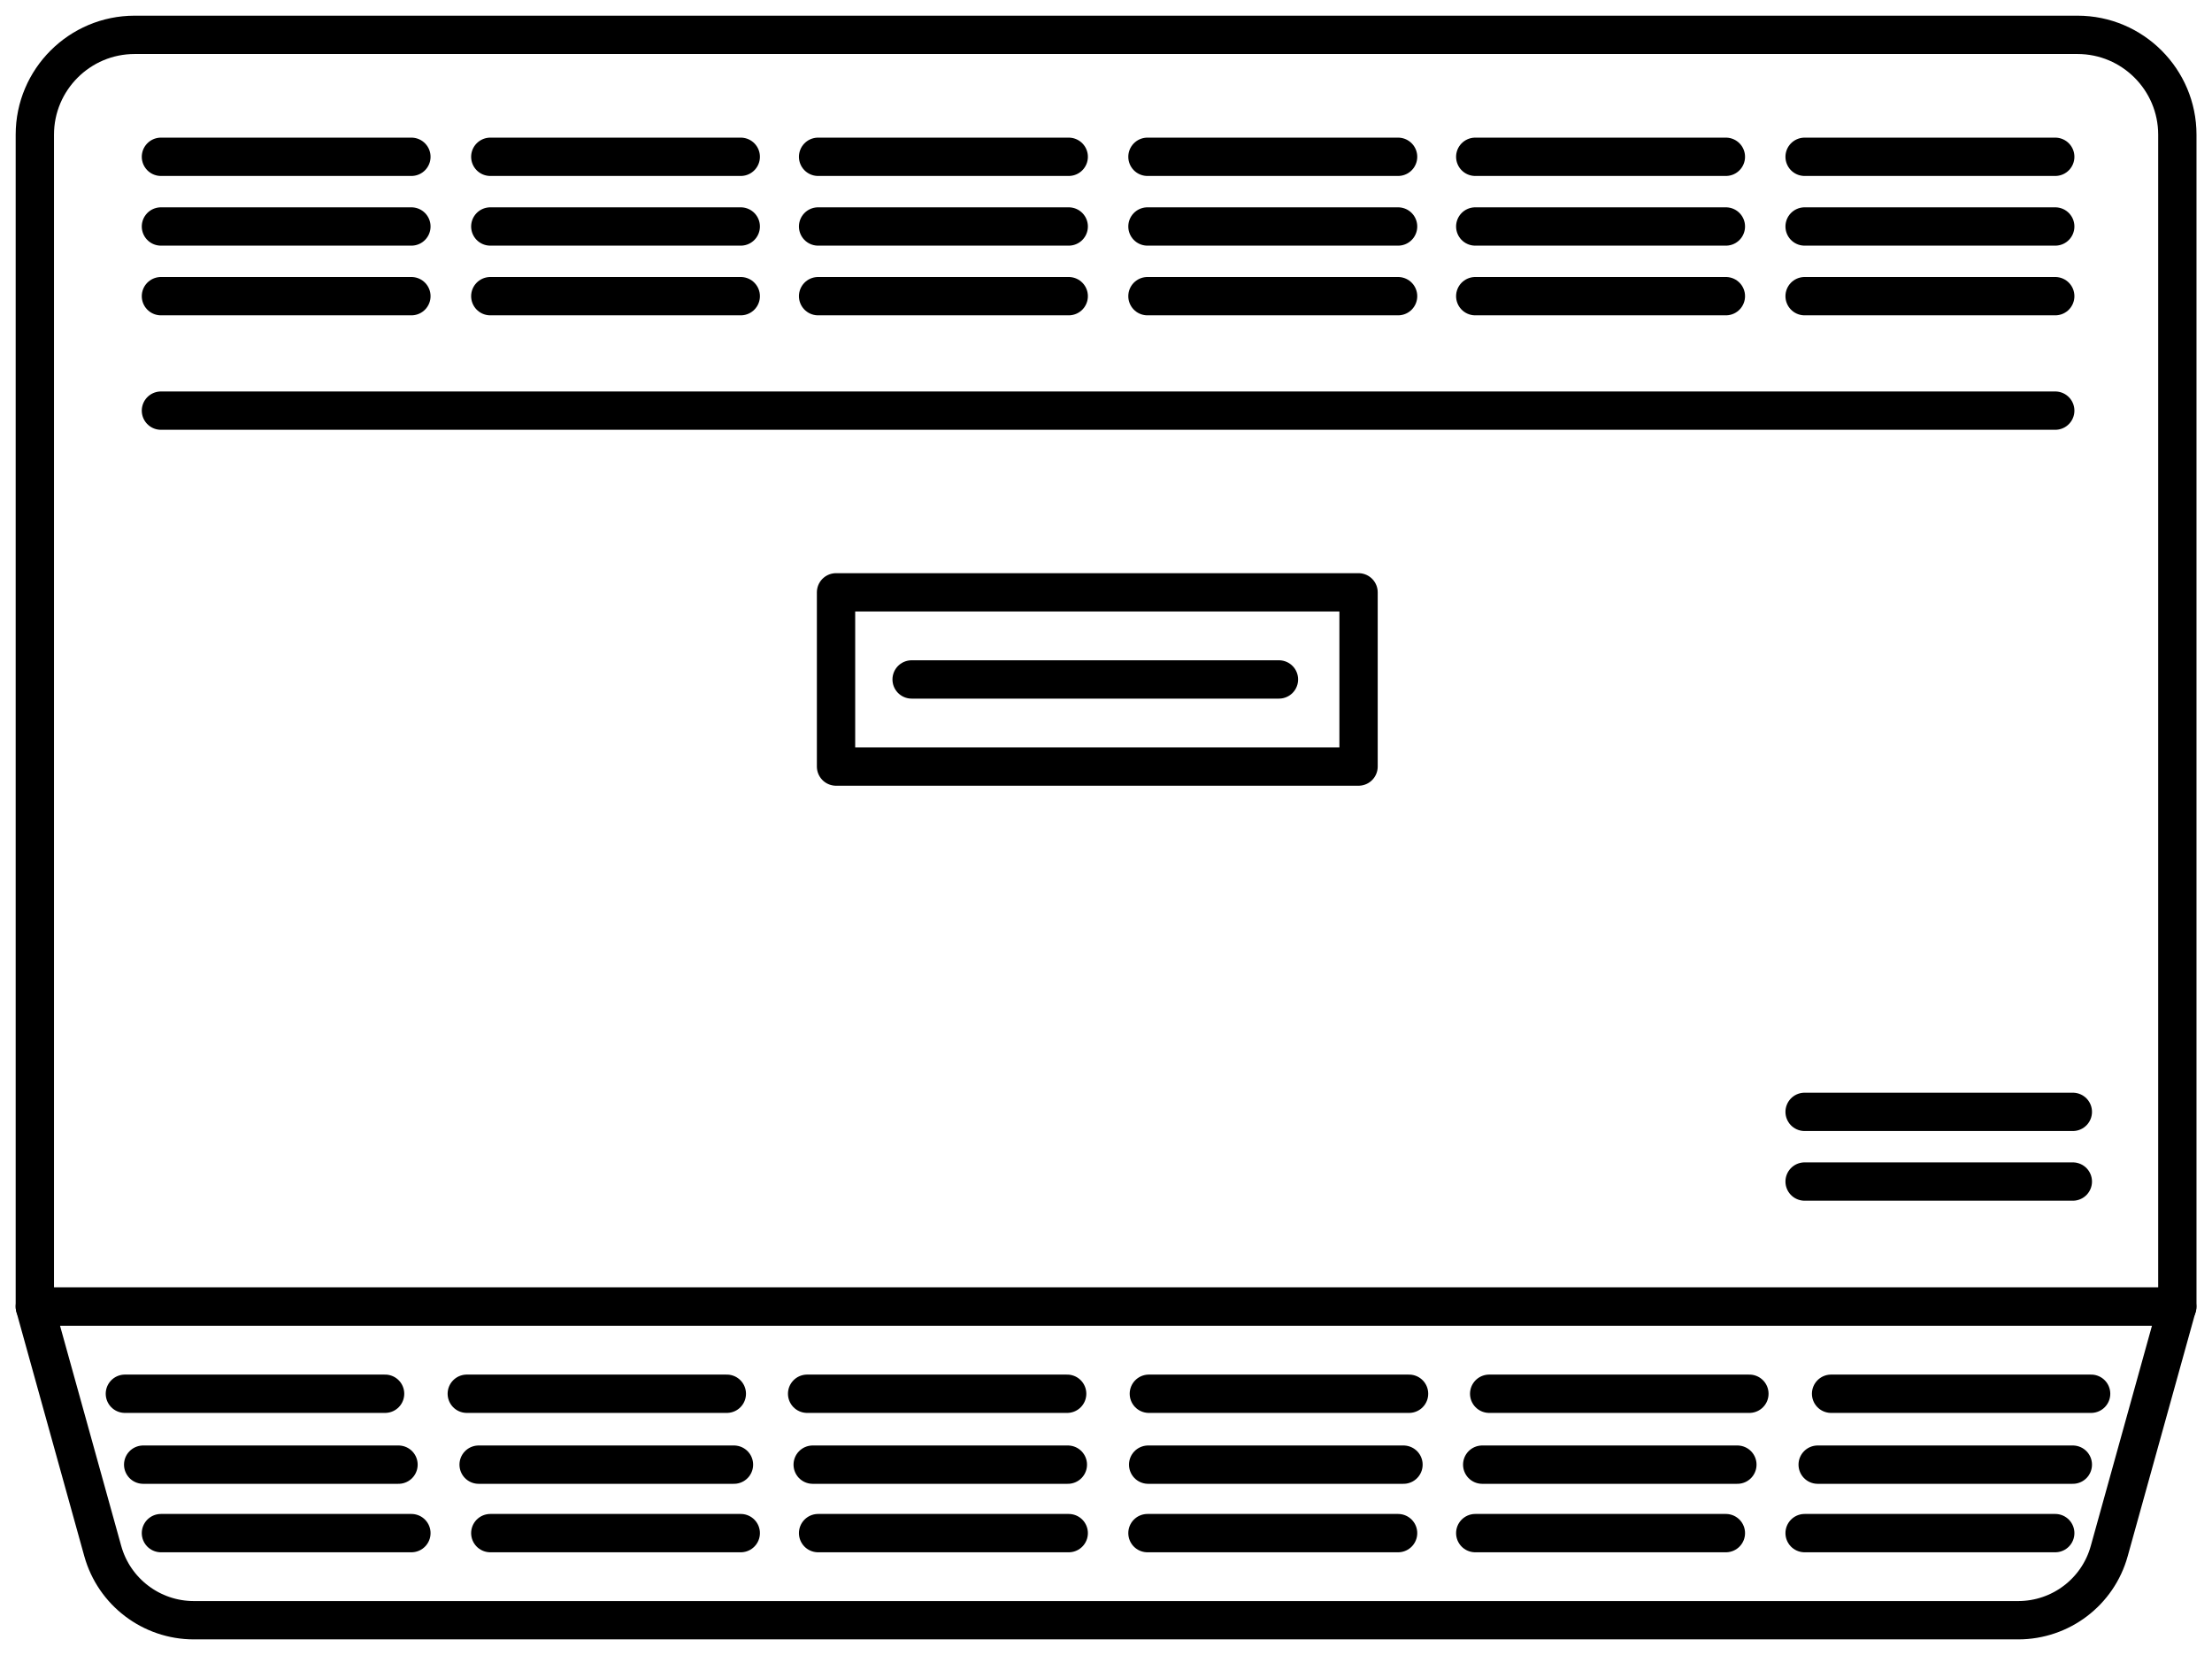
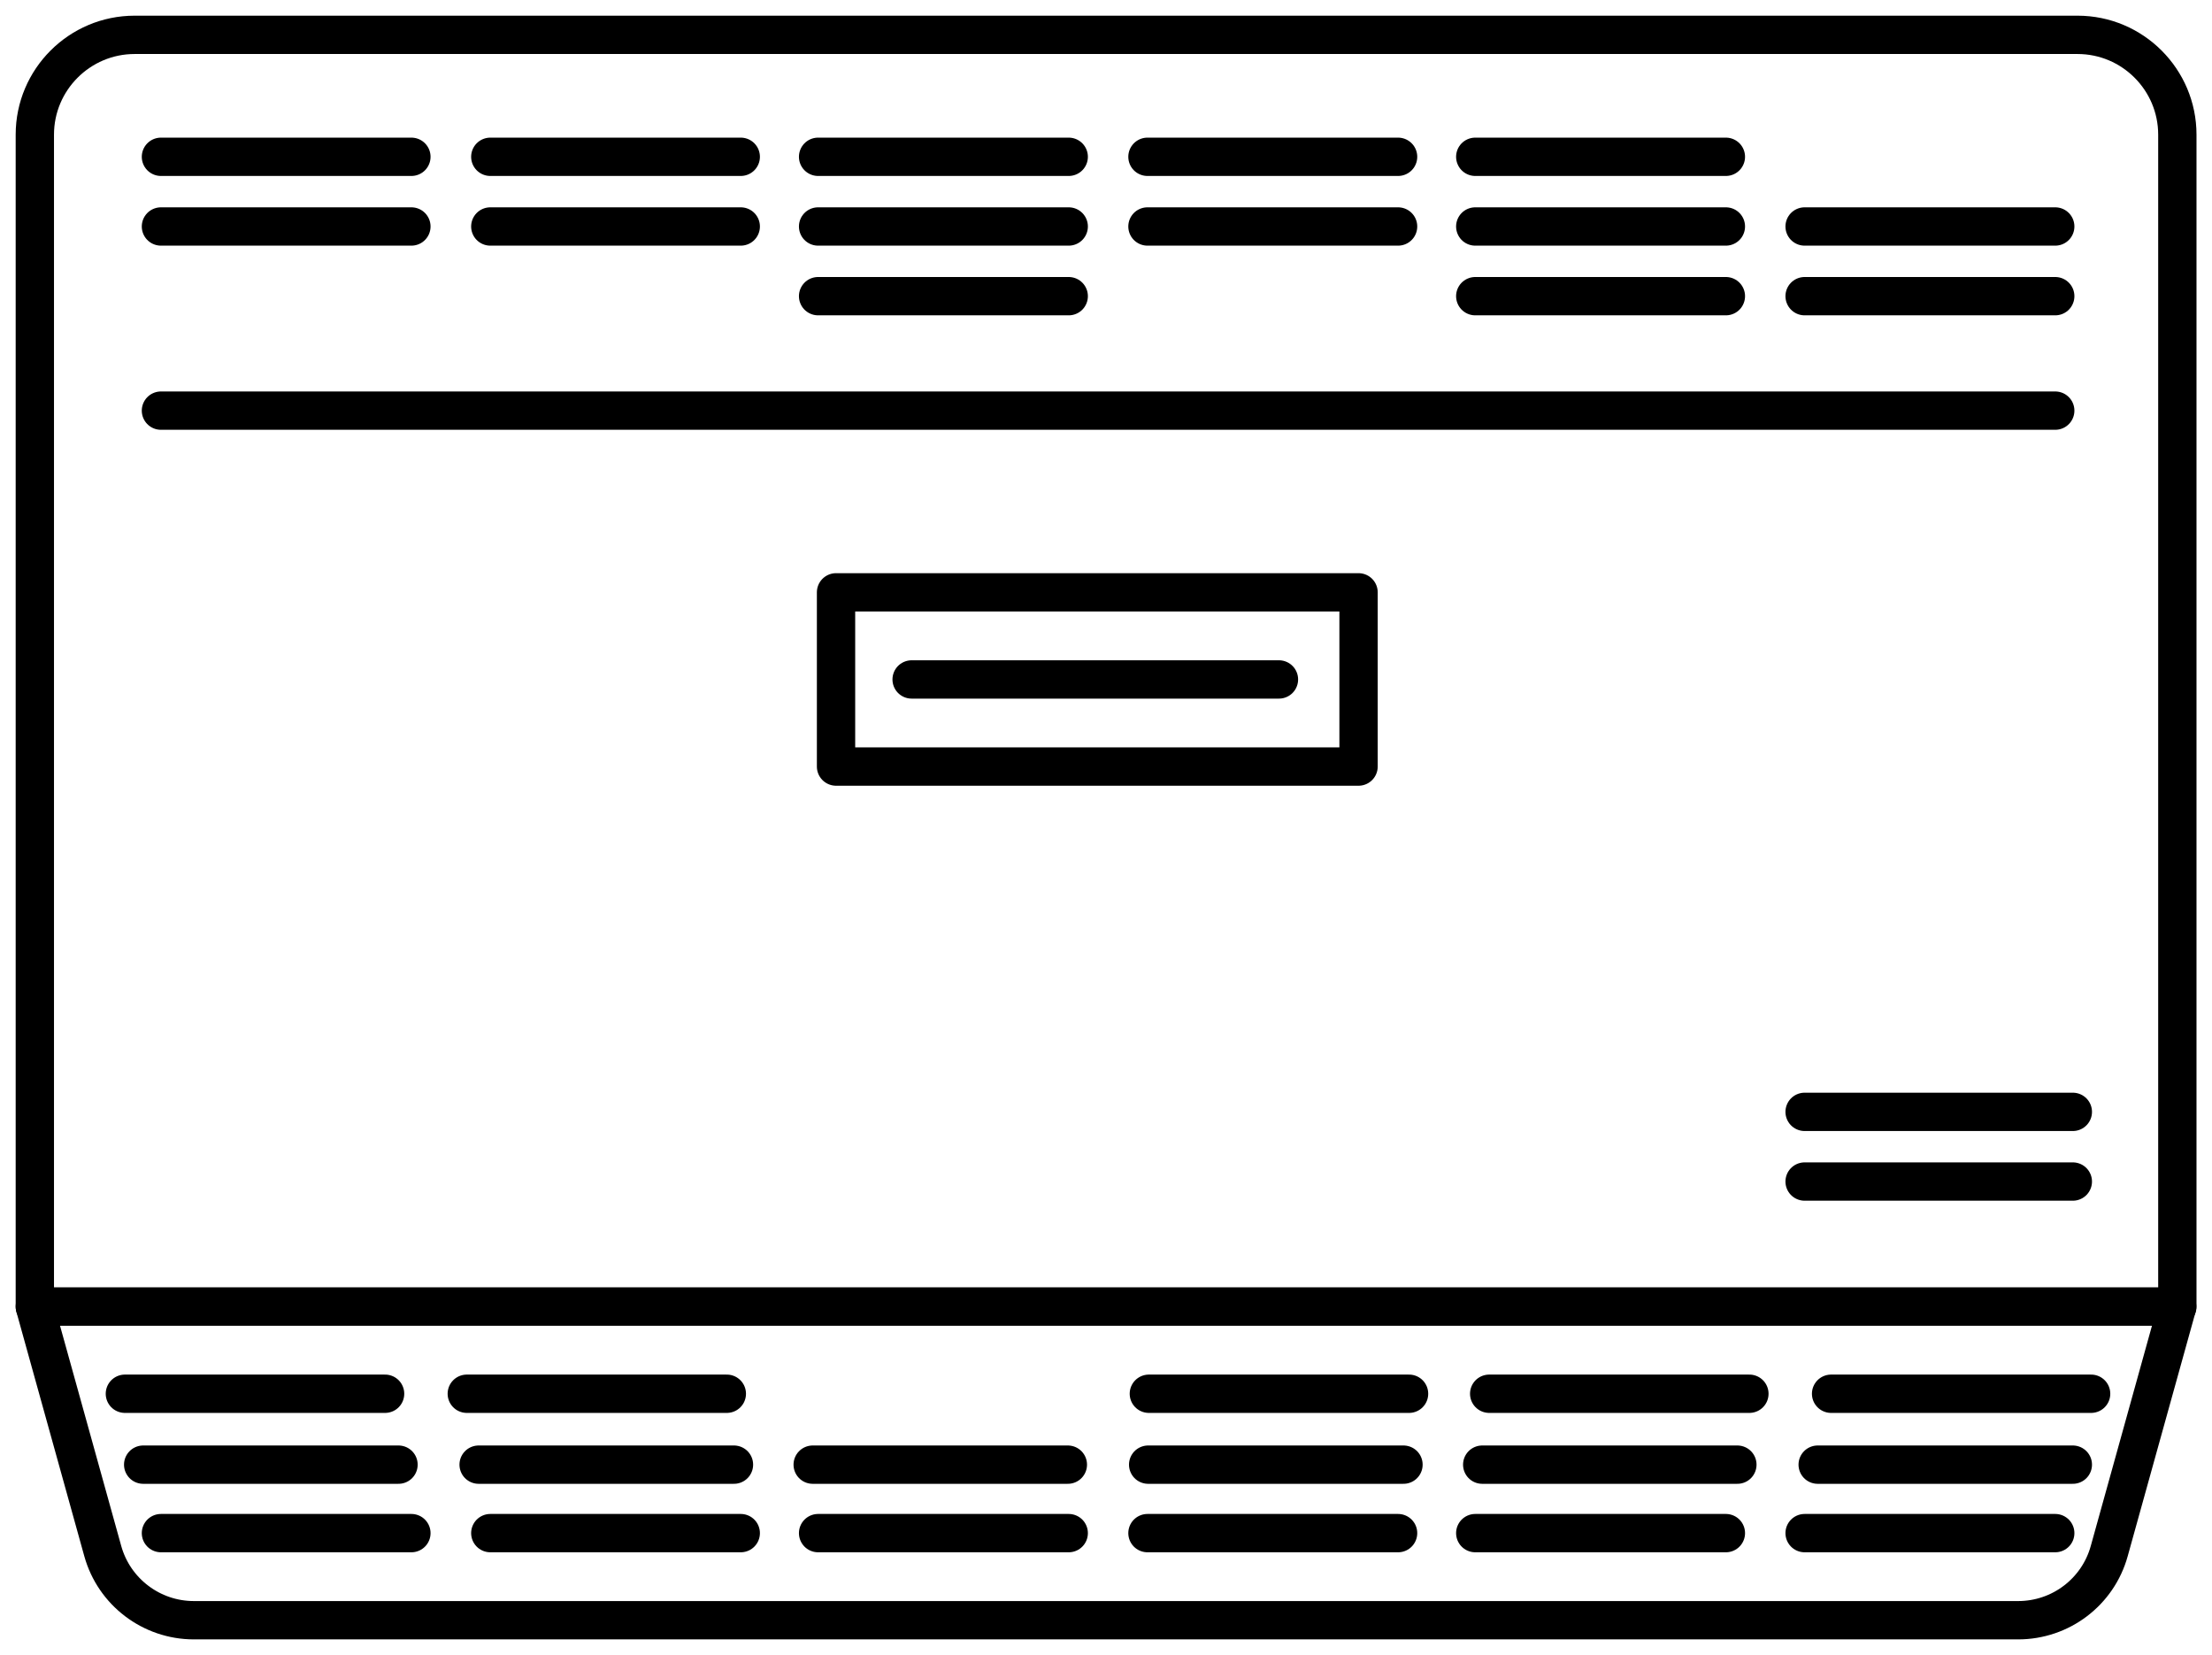
<svg xmlns="http://www.w3.org/2000/svg" width="127" height="95" viewBox="0 0 127 95" fill="none">
  <path d="M7.73 2H119.28C122.44 2 125.01 4.57 125.01 7.73V75H2V7.73C2 4.57 4.57 2 7.73 2Z" stroke="black" stroke-width="2.2" stroke-linecap="round" stroke-linejoin="round" />
  <path d="M115.87 93H11.13C8.69 93 6.55 91.37 5.9 89.03L2 75H125L121.1 89.03C120.45 91.38 118.31 93 115.87 93Z" stroke="black" stroke-width="2.2" stroke-linecap="round" stroke-linejoin="round" />
  <path d="M78 34H48V44H78V34Z" stroke="black" stroke-width="2.2" stroke-linecap="round" stroke-linejoin="round" />
  <path d="M9.24 9H23.62" stroke="black" stroke-width="2.2" stroke-linecap="round" stroke-linejoin="round" />
  <path d="M9.24 13H23.62" stroke="black" stroke-width="2.2" stroke-linecap="round" stroke-linejoin="round" />
-   <path d="M9.24 17H23.62" stroke="black" stroke-width="2.2" stroke-linecap="round" stroke-linejoin="round" />
  <path d="M28.15 9H42.53" stroke="black" stroke-width="2.2" stroke-linecap="round" stroke-linejoin="round" />
  <path d="M28.15 13H42.53" stroke="black" stroke-width="2.2" stroke-linecap="round" stroke-linejoin="round" />
-   <path d="M28.15 17H42.53" stroke="black" stroke-width="2.2" stroke-linecap="round" stroke-linejoin="round" />
  <path d="M46.97 9H61.36" stroke="black" stroke-width="2.2" stroke-linecap="round" stroke-linejoin="round" />
  <path d="M46.97 13H61.36" stroke="black" stroke-width="2.2" stroke-linecap="round" stroke-linejoin="round" />
  <path d="M46.97 17H61.36" stroke="black" stroke-width="2.2" stroke-linecap="round" stroke-linejoin="round" />
  <path d="M65.88 9H80.27" stroke="black" stroke-width="2.2" stroke-linecap="round" stroke-linejoin="round" />
  <path d="M65.88 13H80.27" stroke="black" stroke-width="2.2" stroke-linecap="round" stroke-linejoin="round" />
-   <path d="M65.88 17H80.27" stroke="black" stroke-width="2.2" stroke-linecap="round" stroke-linejoin="round" />
  <path d="M84.7 9H99.09" stroke="black" stroke-width="2.2" stroke-linecap="round" stroke-linejoin="round" />
  <path d="M84.7 13H99.09" stroke="black" stroke-width="2.2" stroke-linecap="round" stroke-linejoin="round" />
  <path d="M84.7 17H99.09" stroke="black" stroke-width="2.2" stroke-linecap="round" stroke-linejoin="round" />
-   <path d="M103.61 9H118" stroke="black" stroke-width="2.2" stroke-linecap="round" stroke-linejoin="round" />
  <path d="M103.61 13H118" stroke="black" stroke-width="2.2" stroke-linecap="round" stroke-linejoin="round" />
  <path d="M103.61 17H118" stroke="black" stroke-width="2.2" stroke-linecap="round" stroke-linejoin="round" />
  <path d="M7.17 80H22.11" stroke="black" stroke-width="2.2" stroke-linecap="round" stroke-linejoin="round" />
  <path d="M8.22 84.07H22.88" stroke="black" stroke-width="2.2" stroke-linecap="round" stroke-linejoin="round" />
  <path d="M9.24 88H23.62" stroke="black" stroke-width="2.2" stroke-linecap="round" stroke-linejoin="round" />
  <path d="M26.8 80H41.73" stroke="black" stroke-width="2.2" stroke-linecap="round" stroke-linejoin="round" />
  <path d="M27.48 84.07H42.14" stroke="black" stroke-width="2.2" stroke-linecap="round" stroke-linejoin="round" />
  <path d="M28.15 88H42.53" stroke="black" stroke-width="2.2" stroke-linecap="round" stroke-linejoin="round" />
-   <path d="M46.34 80H61.27" stroke="black" stroke-width="2.2" stroke-linecap="round" stroke-linejoin="round" />
  <path d="M46.66 84.07H61.31" stroke="black" stroke-width="2.2" stroke-linecap="round" stroke-linejoin="round" />
  <path d="M46.97 88H61.36" stroke="black" stroke-width="2.2" stroke-linecap="round" stroke-linejoin="round" />
  <path d="M65.96 80H80.9" stroke="black" stroke-width="2.2" stroke-linecap="round" stroke-linejoin="round" />
  <path d="M65.92 84.07H80.58" stroke="black" stroke-width="2.2" stroke-linecap="round" stroke-linejoin="round" />
  <path d="M65.88 88H80.27" stroke="black" stroke-width="2.2" stroke-linecap="round" stroke-linejoin="round" />
  <path d="M85.5 80H100.44" stroke="black" stroke-width="2.2" stroke-linecap="round" stroke-linejoin="round" />
  <path d="M85.1 84.07H99.75" stroke="black" stroke-width="2.2" stroke-linecap="round" stroke-linejoin="round" />
  <path d="M84.7 88H99.09" stroke="black" stroke-width="2.2" stroke-linecap="round" stroke-linejoin="round" />
  <path d="M105.13 80H120.06" stroke="black" stroke-width="2.2" stroke-linecap="round" stroke-linejoin="round" />
  <path d="M104.36 84.07H119.01" stroke="black" stroke-width="2.2" stroke-linecap="round" stroke-linejoin="round" />
  <path d="M103.61 88H118" stroke="black" stroke-width="2.2" stroke-linecap="round" stroke-linejoin="round" />
  <path d="M9.24 23.57H118" stroke="black" stroke-width="2.2" stroke-linecap="round" stroke-linejoin="round" />
  <path d="M52.34 39H73.43" stroke="black" stroke-width="2.2" stroke-linecap="round" stroke-linejoin="round" />
  <path d="M119.01 67.82H103.61" stroke="black" stroke-width="2.2" stroke-linecap="round" stroke-linejoin="round" />
  <path d="M119.01 63.82H103.61" stroke="black" stroke-width="2.2" stroke-linecap="round" stroke-linejoin="round" />
</svg>